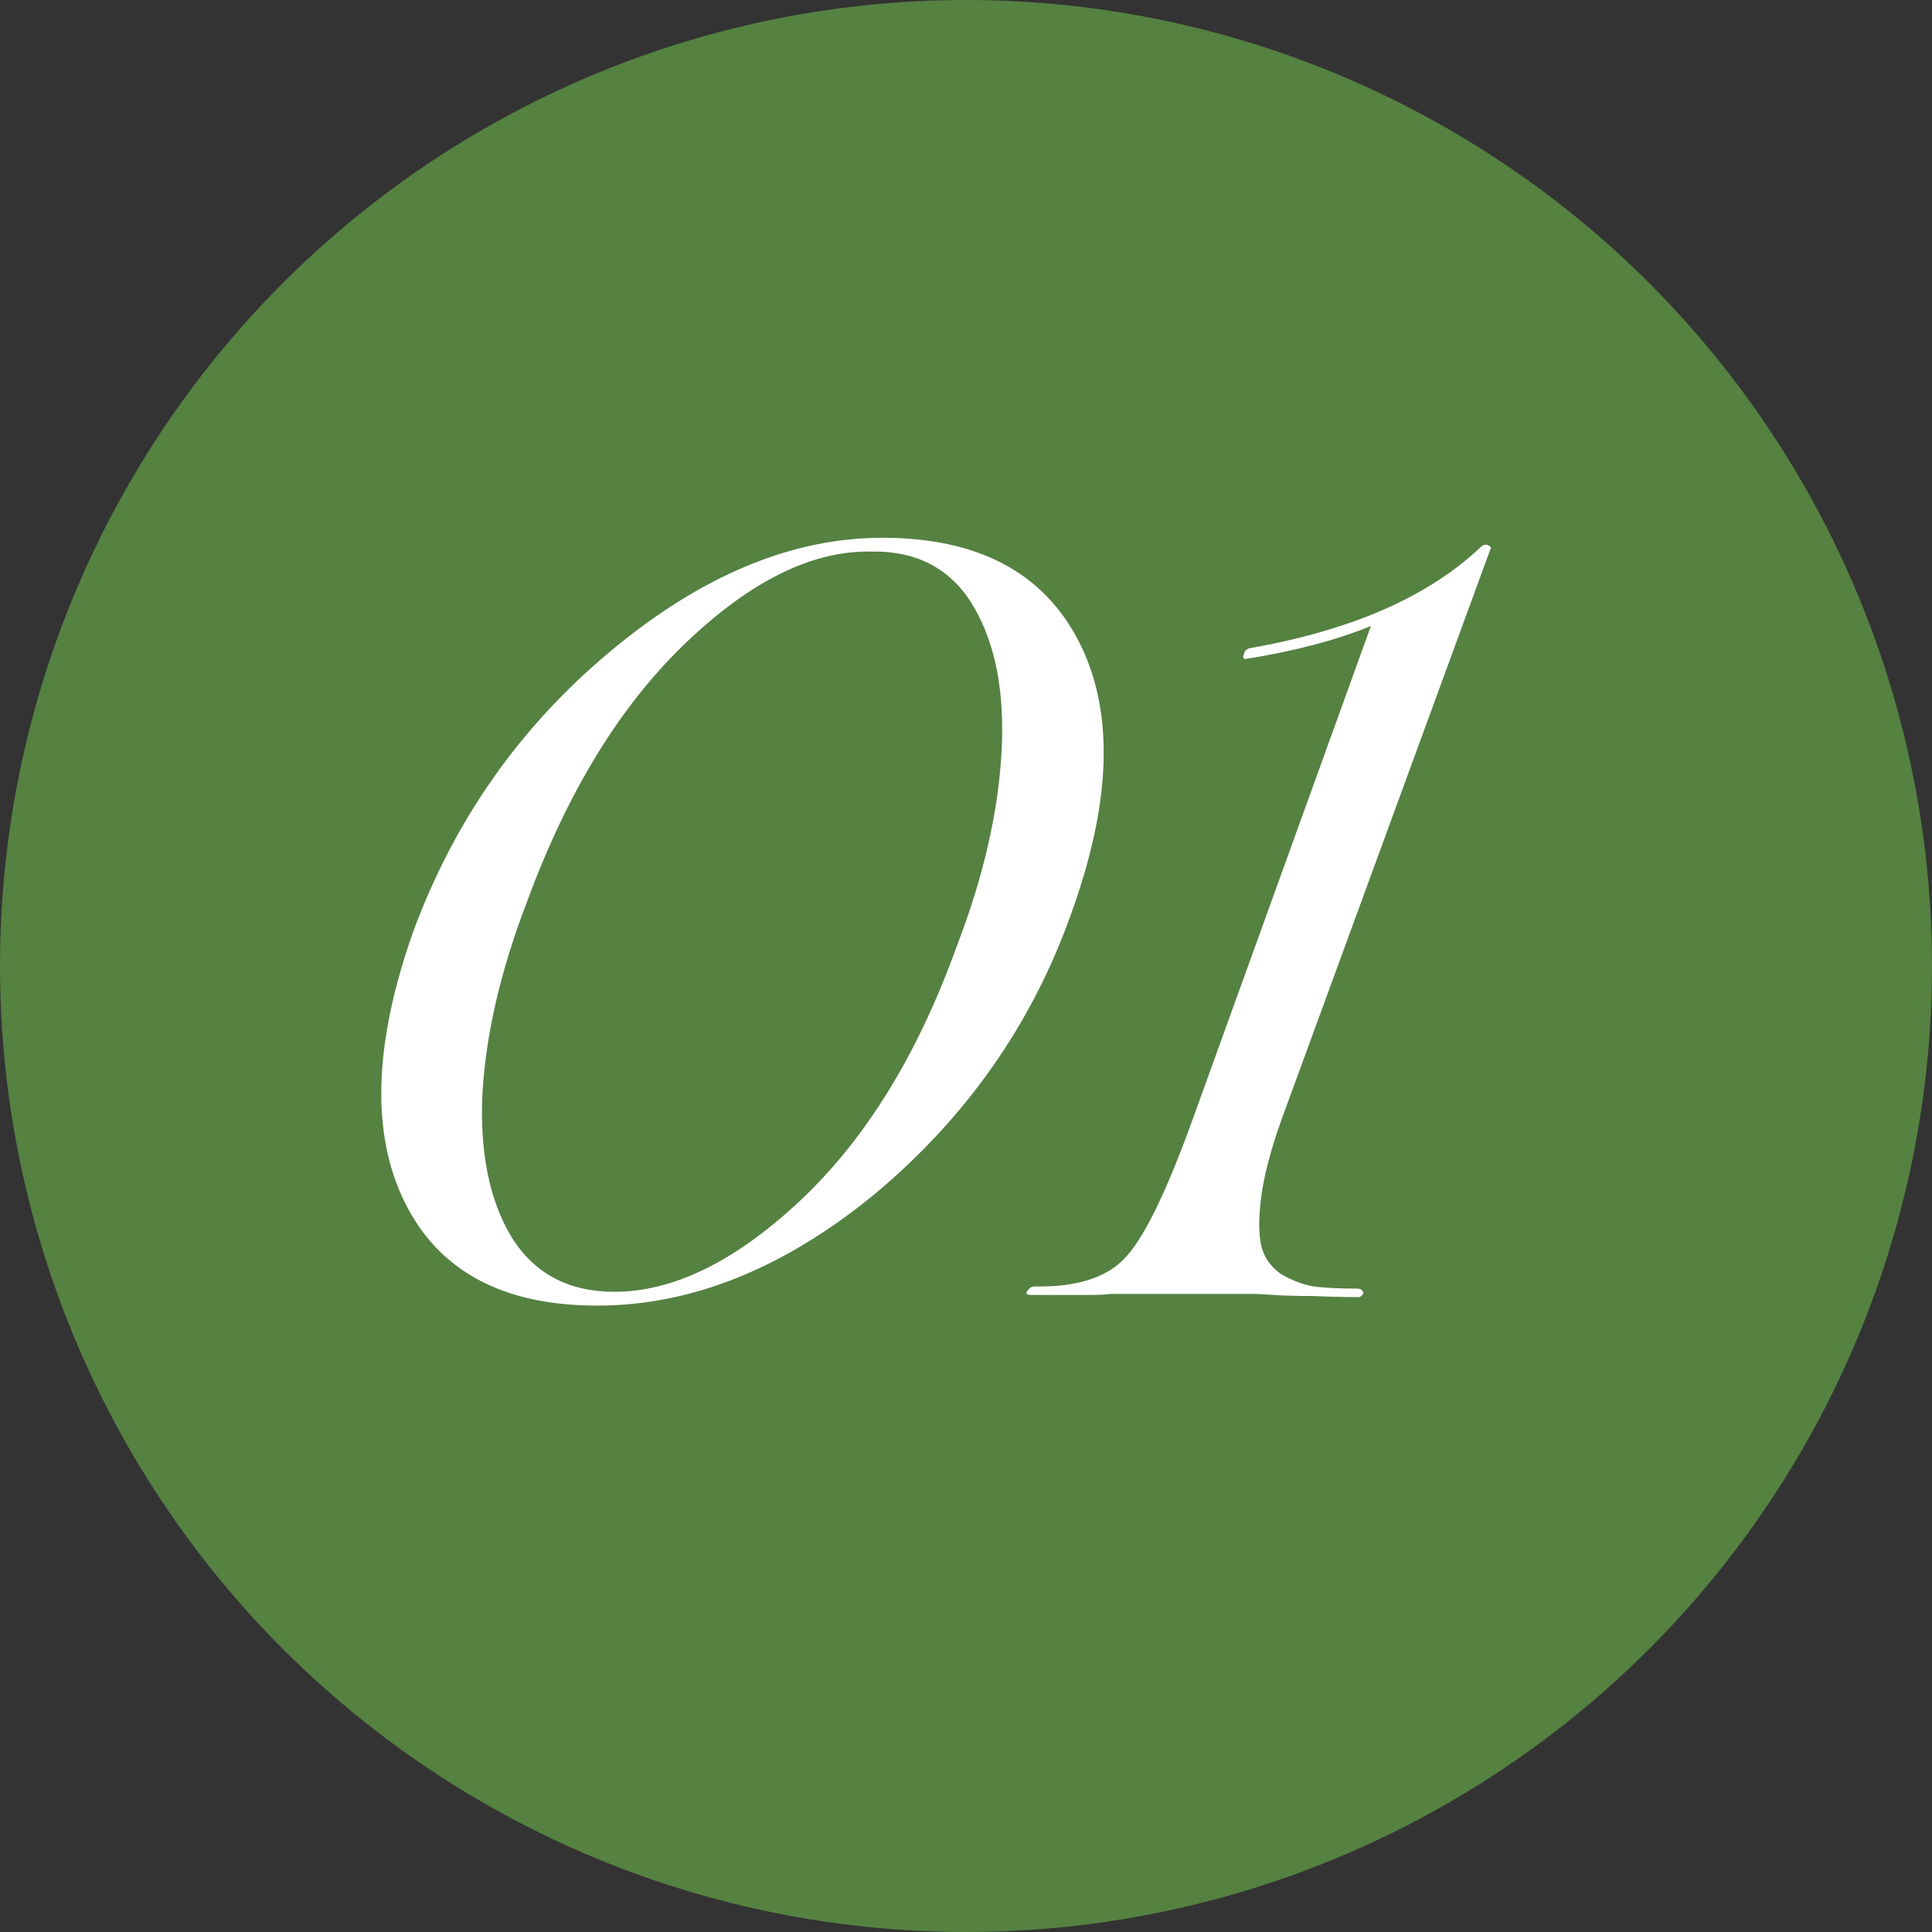
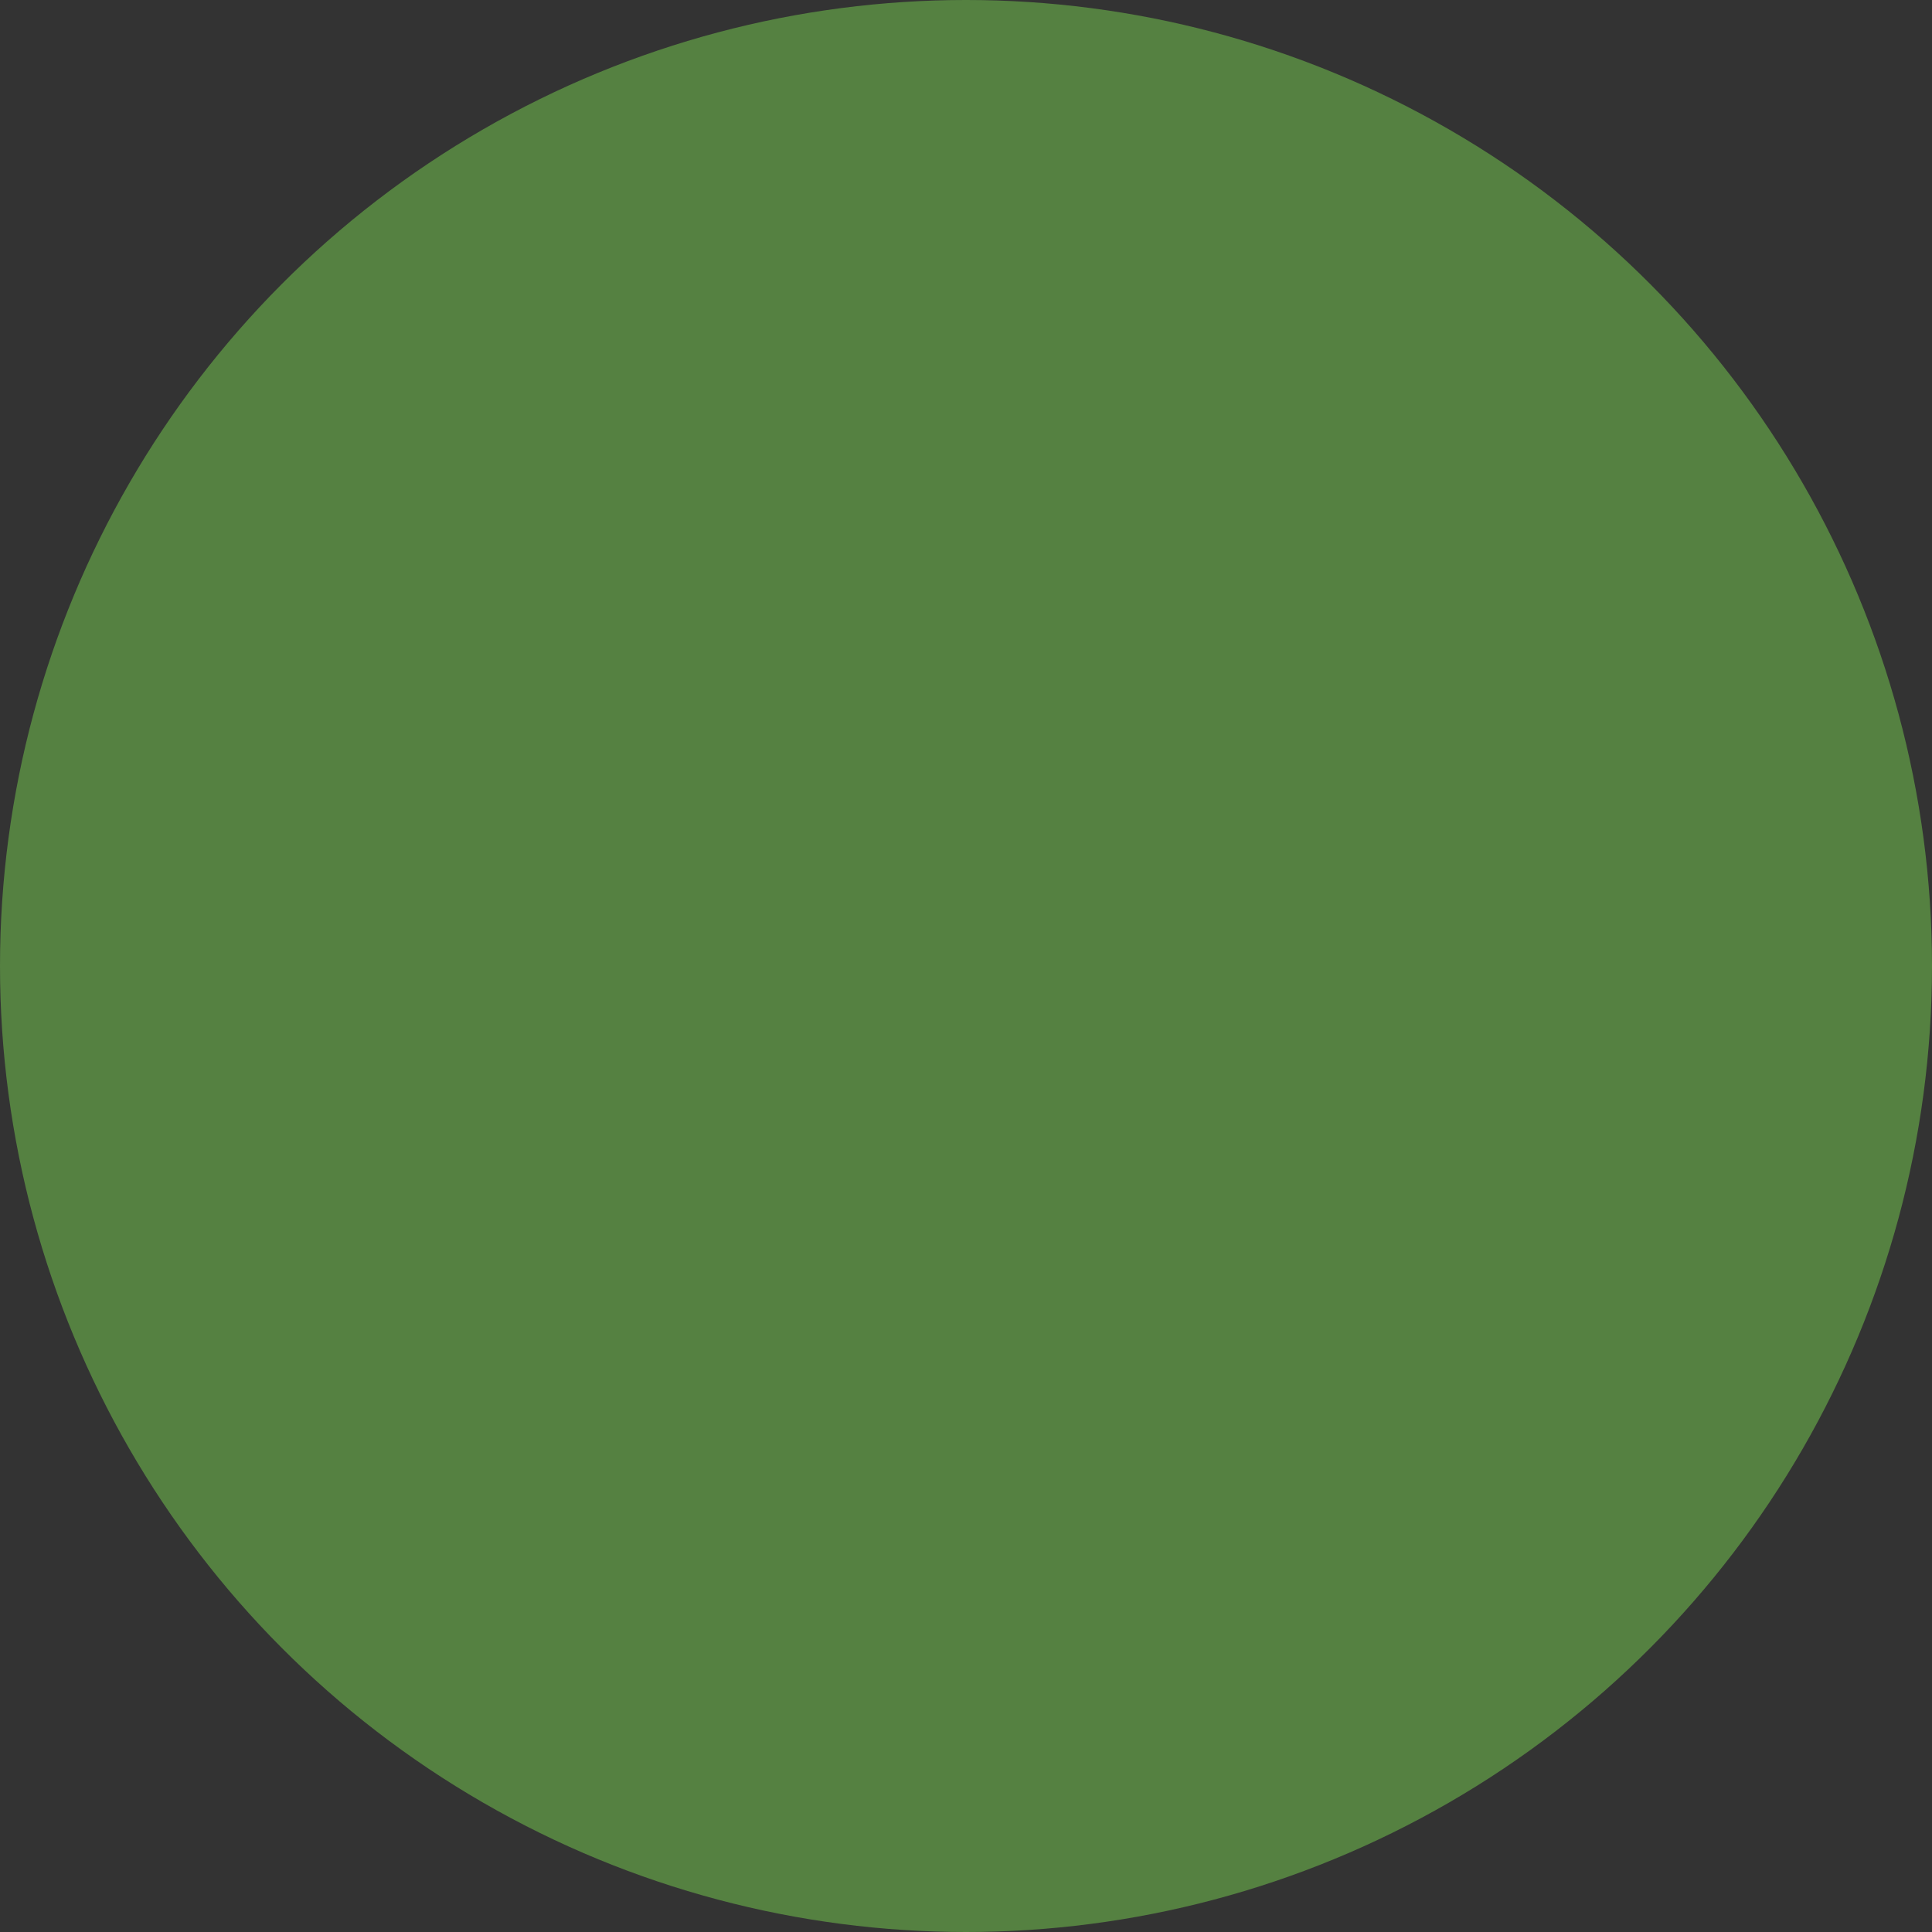
<svg xmlns="http://www.w3.org/2000/svg" width="109" height="109" viewBox="0 0 109 109" fill="none">
  <rect x="0" y="0" width="109" height="109" fill="#333333" stroke="none" />
  <circle cx="54.5" cy="54.5" r="54.5" fill="#558141" />
-   <path d="M23.32 52.54C25.64 46.26 29.34 41 34.42 36.76C39.54 32.48 44.66 30.34 49.78 30.34C55.18 30.34 58.88 32.3 60.88 36.22C62.88 40.14 62.72 45.28 60.4 51.64C58.2 57.8 54.52 63.04 49.36 67.36C44.24 71.56 39.02 73.66 33.7 73.66C28.38 73.66 24.76 71.72 22.84 67.84C20.92 63.96 21.08 58.86 23.32 52.54ZM34.66 72.88C37.98 72.88 41.46 71.18 45.1 67.78C48.82 64.3 51.78 59.5 53.98 53.38C55.46 49.54 56.3 45.92 56.5 42.52C56.7 39.12 56.18 36.36 54.94 34.24C53.7 32.12 51.78 31.08 49.18 31.12C45.86 31.04 42.36 32.76 38.68 36.28C35 39.8 32.02 44.66 29.74 50.86C28.26 54.7 27.42 58.3 27.22 61.66C27.06 64.98 27.6 67.68 28.84 69.76C30.12 71.84 32.06 72.88 34.66 72.88ZM70.803 73H64.083H63.663C63.423 73 63.103 73 62.703 73C62.343 73.04 61.923 73.06 61.443 73.06C61.003 73.06 60.483 73.06 59.883 73.06C59.283 73.06 58.723 73.06 58.203 73.06C57.883 73.06 57.823 72.96 58.023 72.76C58.103 72.64 58.223 72.58 58.383 72.58C60.663 72.62 62.323 72.12 63.363 71.08C64.443 70.04 65.743 67.42 67.263 63.22L77.343 35.32C75.383 36.12 73.023 36.74 70.263 37.18C70.103 37.18 70.103 37.02 70.263 36.7L70.443 36.58C76.203 35.58 80.563 33.68 83.523 30.88C83.723 30.68 83.923 30.68 84.123 30.88L72.303 63.16C71.703 64.84 71.323 66.28 71.163 67.48C71.003 68.68 71.003 69.62 71.163 70.3C71.323 70.94 71.683 71.46 72.243 71.86C72.843 72.22 73.463 72.46 74.103 72.58C74.743 72.66 75.563 72.7 76.563 72.7C76.763 72.7 76.883 72.78 76.923 72.94C76.883 73.06 76.803 73.14 76.683 73.18C75.843 73.18 74.983 73.16 74.103 73.12C73.223 73.12 72.483 73.1 71.883 73.06C71.283 73.02 70.923 73 70.803 73Z" fill="white" />
</svg>